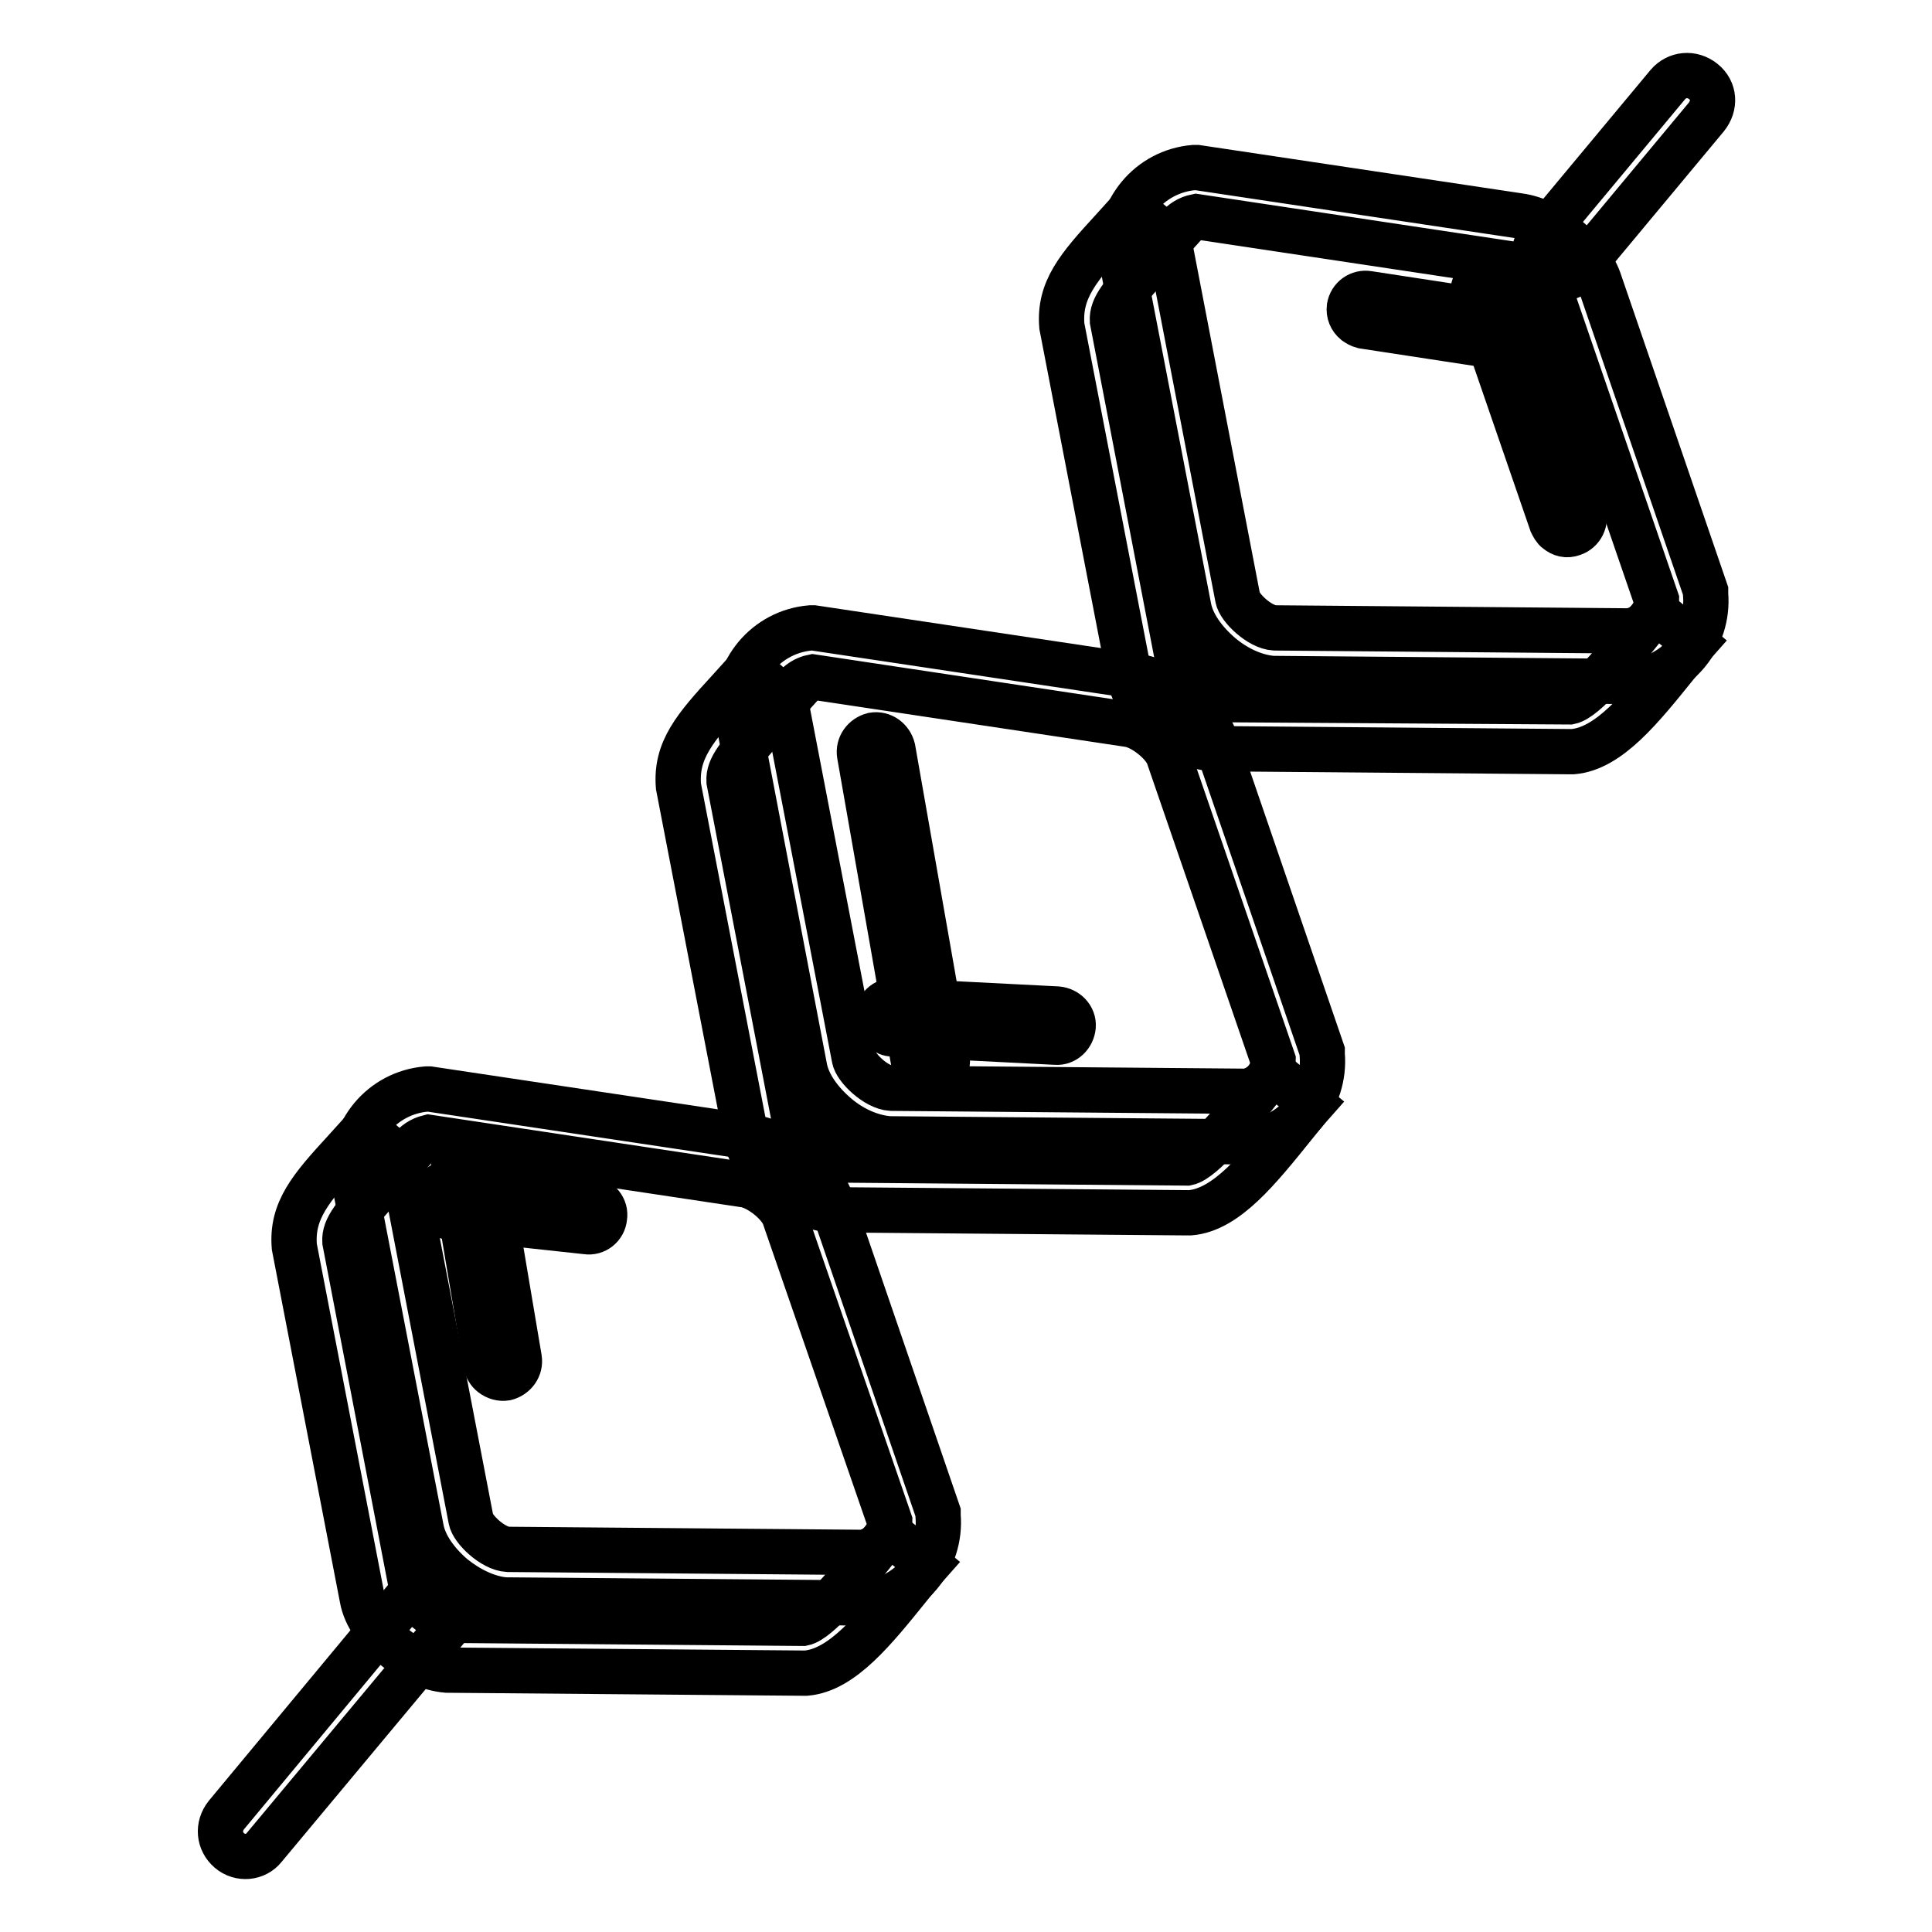
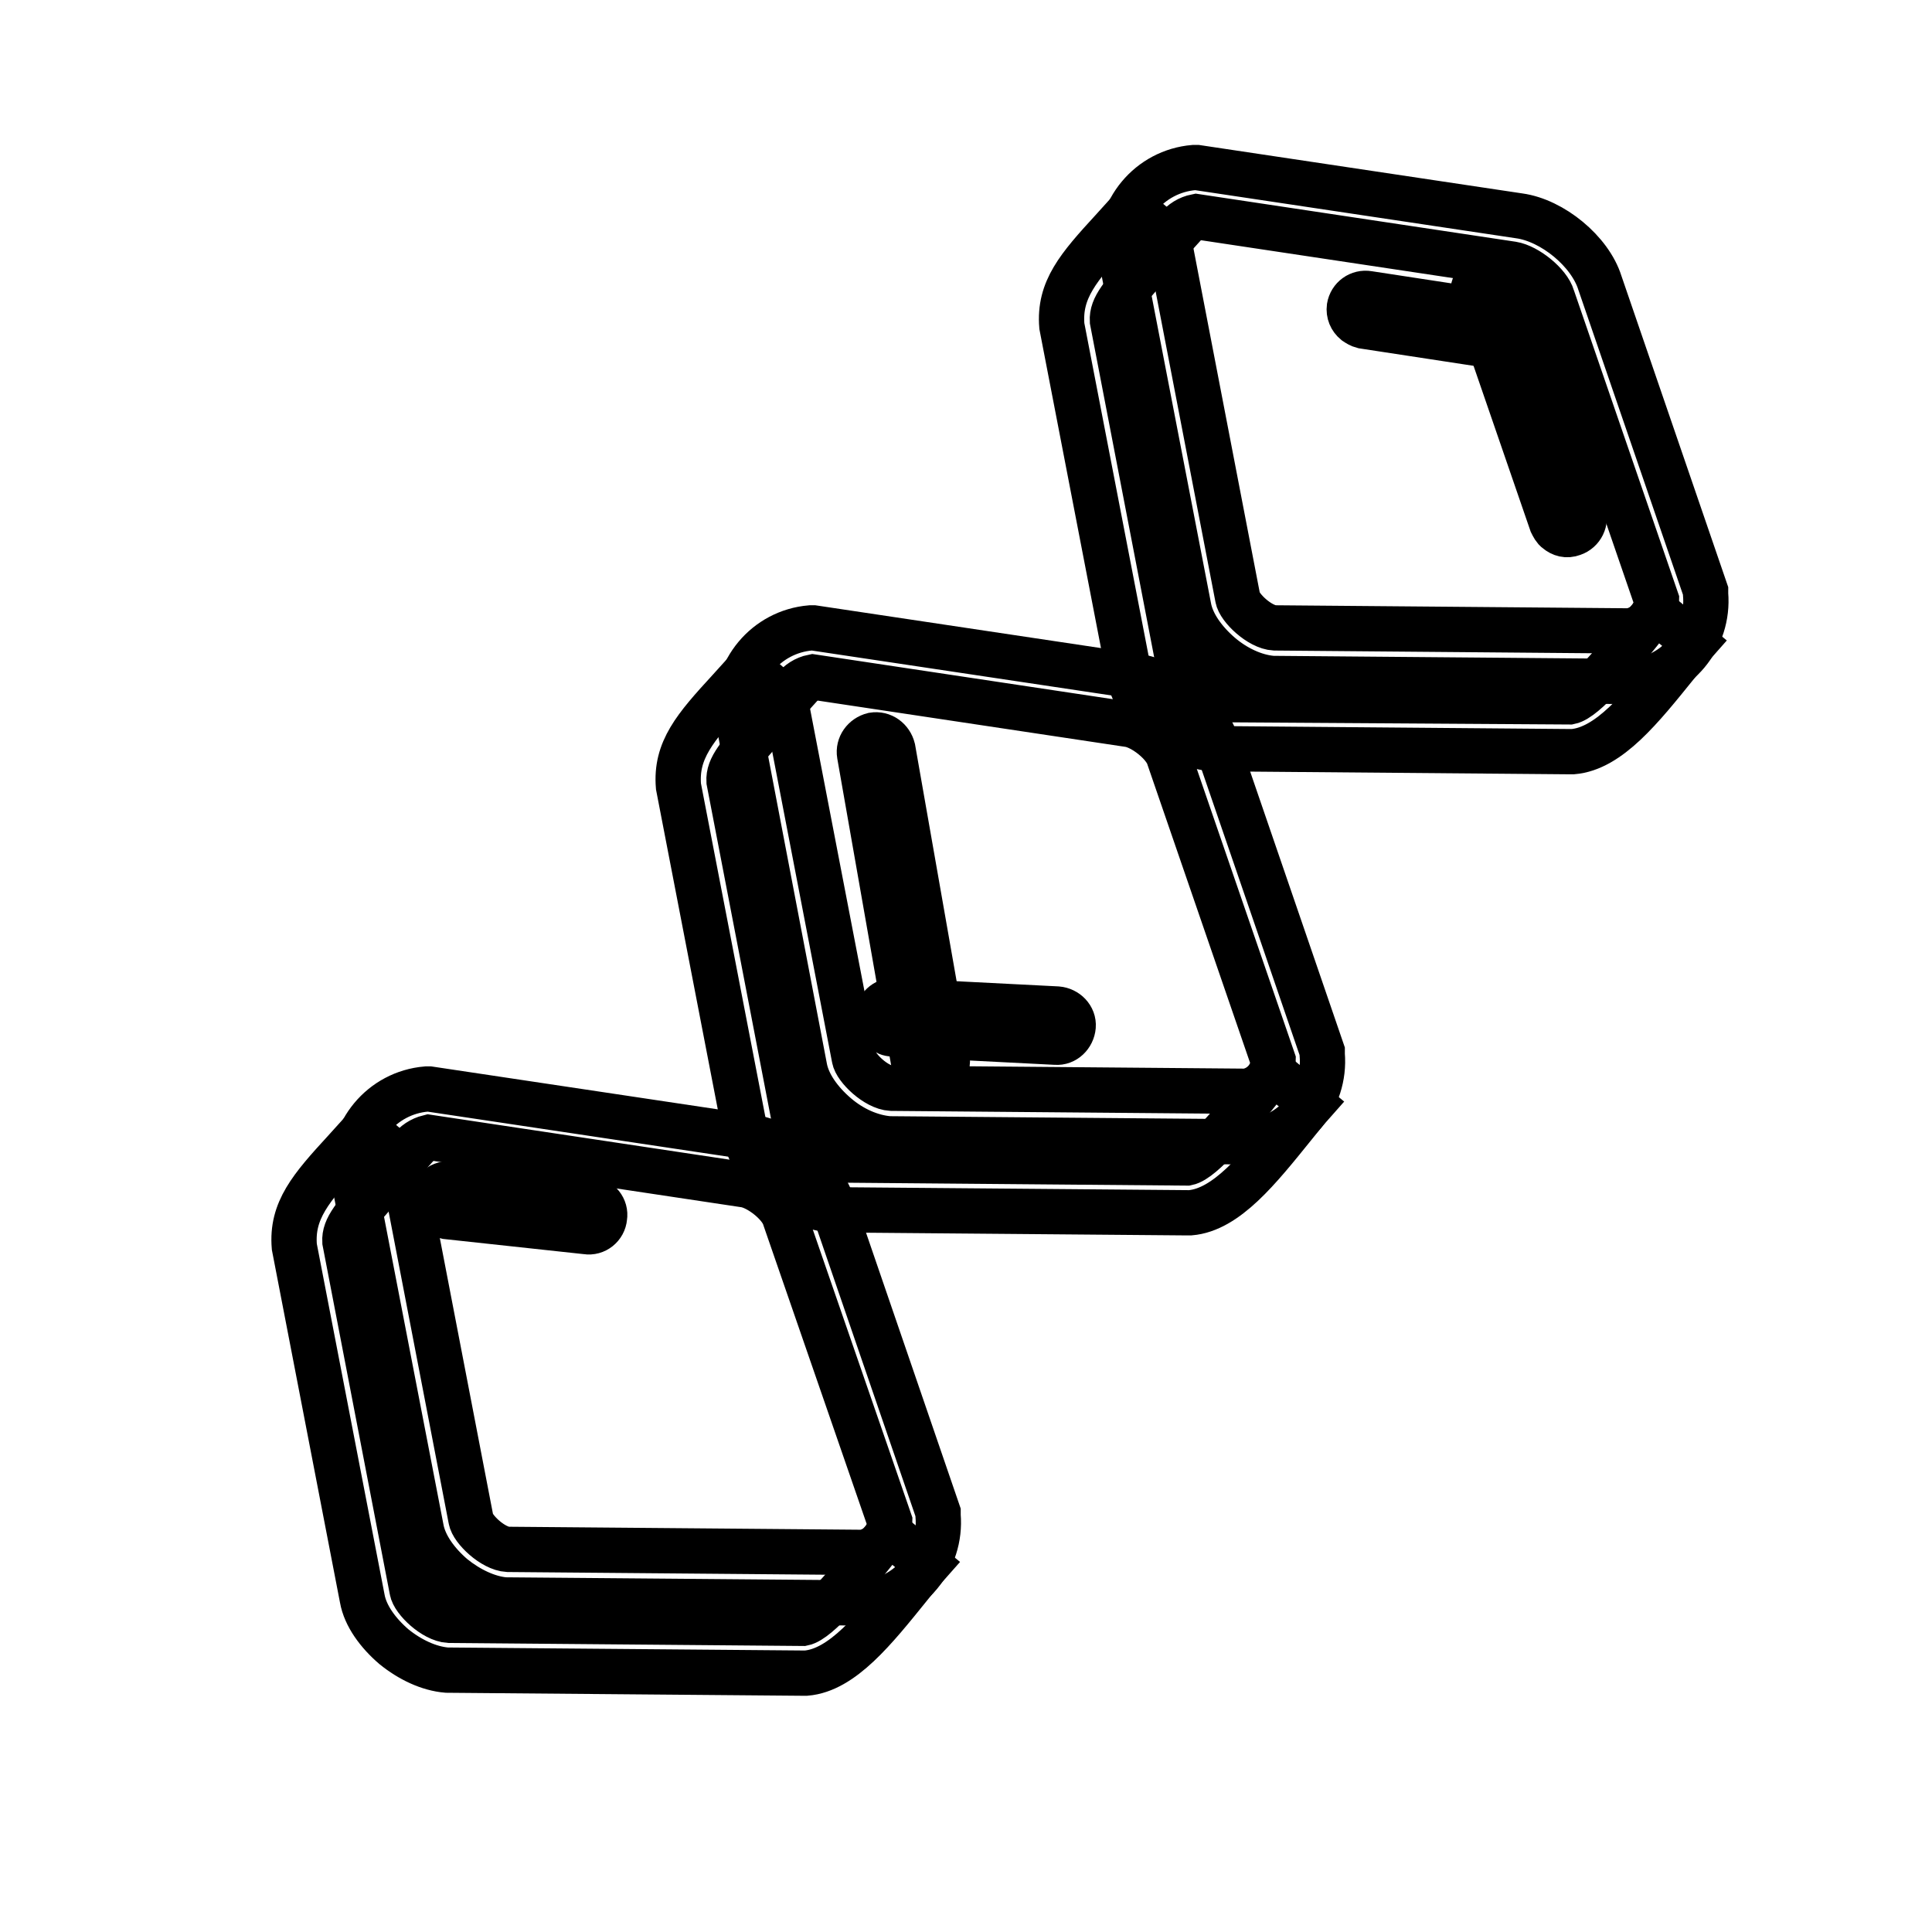
<svg xmlns="http://www.w3.org/2000/svg" version="1.1" x="0px" y="0px" viewBox="0 0 256 256" enable-background="new 0 0 256 256" xml:space="preserve">
  <g>
    <path stroke-width="6" fill-opacity="0" stroke="#000000" d="M161.7,86.8c-2.1-1.8-3.8-4.1-4.2-6.4l-9-46.6c-0.5-5.9,3.8-11.1,9.7-11.6l0.4,0l42.7,6.4 c4.4,0.6,9.4,4.7,10.7,8.9l14,40.8l0,0.4c0.5,5.9-3.8,11.1-9.7,11.6l-0.3,0l-47.4-0.4C166.2,89.7,163.7,88.5,161.7,86.8z M155.1,33 l8.9,46.2c0.2,1.3,2.9,3.9,4.9,4l47,0.4c2-0.3,3.6-2,3.6-4.1l-13.8-40.1c-0.5-1.8-3.4-4.1-5.3-4.4l-41.9-6.3 C156.5,29.1,155,30.9,155.1,33L155.1,33z" />
    <path stroke-width="6" fill-opacity="0" stroke="#000000" d="M153.9,96.2c-2.1-1.8-3.8-4.1-4.2-6.4l-9-46.6c-0.4-4.8,2.2-7.8,6.7-12.7c0.8-0.9,1.7-1.9,2.7-3l5,4.3 c-1,1.1-1.9,2.2-2.7,3.1c-3.8,4.3-5.1,5.8-5,7.6l8.9,46.2c0.2,1.3,2.9,3.9,4.9,4L208,93c2-0.4,6.4-5.8,9-9c0.8-1,1.6-2,2.4-3 l5.1,4.2c-0.8,0.9-1.6,1.9-2.4,2.9c-4.6,5.7-8.9,11.1-13.7,11.5l-0.3,0l-47.3-0.4C158.5,99.1,155.9,97.9,153.9,96.2z M179.6,42.7 c-0.6-0.5-0.9-1.2-0.8-2c0.2-1.2,1.3-2,2.5-1.8l21.6,3.3c1.2,0.2,2,1.3,1.8,2.5s-1.3,2-2.5,1.8l-21.6-3.3 C180.2,43.1,179.9,42.9,179.6,42.7z" />
    <path stroke-width="6" fill-opacity="0" stroke="#000000" d="M206.3,70.3c-0.3-0.2-0.5-0.6-0.7-1l-10.3-29.9c-0.4-1.1,0.2-2.4,1.4-2.8c1.1-0.4,2.4,0.2,2.8,1.4 l10.3,29.9c0.4,1.1-0.2,2.4-1.4,2.8C207.6,71,206.9,70.8,206.3,70.3z M110.8,147.8c-2.1-1.8-3.8-4.1-4.2-6.4l-8.9-46.6 c-0.5-5.9,3.8-11.1,9.7-11.6l0.4,0l42.7,6.4c4.4,0.6,9.4,4.7,10.7,8.9l14,40.8l0,0.4c0.5,5.9-3.8,11.1-9.7,11.6l-0.3,0l-47.4-0.4 C115.4,150.7,112.9,149.6,110.8,147.8L110.8,147.8z M104.3,94l8.9,46.2c0.2,1.3,2.9,3.9,4.9,4l47,0.4c2-0.3,3.6-2,3.6-4.1 l-13.8-40.1c-0.5-1.8-3.4-4.1-5.3-4.4l-41.9-6.3C105.7,90.1,104.2,92,104.3,94z" />
    <path stroke-width="6" fill-opacity="0" stroke="#000000" d="M103.1,157.2c-2.1-1.8-3.8-4.1-4.2-6.4l-9-46.6c-0.4-4.8,2.2-7.8,6.7-12.7c0.8-0.9,1.7-1.9,2.7-3l5,4.3 c-1,1.1-1.9,2.2-2.7,3.1c-3.8,4.3-5.1,5.8-5,7.6l8.9,46.2c0.2,1.3,2.9,3.9,4.9,4l46.9,0.4c2-0.4,6.4-5.8,9-9c0.8-1,1.6-2,2.4-3 l5.1,4.2c-0.8,0.9-1.6,1.9-2.4,2.9c-4.6,5.7-8.9,11.1-13.7,11.5l-0.3,0l-47.4-0.4C107.7,160.1,105.1,158.9,103.1,157.2L103.1,157.2 z" />
    <path stroke-width="6" fill-opacity="0" stroke="#000000" d="M117,136.5c-0.5-0.4-0.8-1.1-0.8-1.8c0.1-1.2,1.1-2.2,2.3-2.1l21.6,1.1c1.2,0.1,2.2,1.1,2.1,2.3 c-0.1,1.2-1.1,2.2-2.3,2.1l-21.6-1.1C117.8,137,117.4,136.8,117,136.5z" />
    <path stroke-width="6" fill-opacity="0" stroke="#000000" d="M121.9,142.3c-0.4-0.3-0.7-0.8-0.8-1.3l-7.2-41c-0.2-1.2,0.6-2.3,1.8-2.6c1.2-0.2,2.3,0.6,2.6,1.8l7.2,41 c0.2,1.2-0.6,2.3-1.8,2.6C123.1,142.9,122.4,142.7,121.9,142.3L121.9,142.3z M60,208.9c-2.1-1.8-3.8-4.1-4.2-6.4l-9-46.6 c-0.5-5.9,3.8-11.1,9.7-11.6l0.4,0l42.7,6.4c4.4,0.6,9.4,4.7,10.7,8.9l14,40.8l0,0.4c0.5,5.9-3.8,11.1-9.7,11.6l-0.3,0l-47.4-0.4 C64.6,211.8,62.1,210.6,60,208.9z M53.5,155.1l8.9,46.2c0.2,1.3,2.9,3.9,4.9,4l47,0.4c2-0.3,3.6-2,3.6-4.1L104,161.4 c-0.5-1.8-3.4-4.1-5.3-4.4l-41.9-6.3C54.8,151.2,53.4,153,53.5,155.1L53.5,155.1z" />
    <path stroke-width="6" fill-opacity="0" stroke="#000000" d="M52.2,218.2c-2.1-1.8-3.8-4.1-4.2-6.4l-9-46.6c-0.4-4.8,2.2-7.8,6.7-12.7c0.8-0.9,1.7-1.9,2.7-3l5,4.3 c-1,1.1-1.9,2.2-2.7,3.1c-3.8,4.3-5.1,5.8-5,7.6l8.9,46.2c0.2,1.3,2.9,3.9,4.9,4l46.9,0.4c2-0.4,6.4-5.8,9-9c0.8-1,1.6-2,2.4-3 l5.1,4.2c-0.8,0.9-1.6,1.9-2.4,2.9c-4.6,5.7-8.9,11.1-13.7,11.5l-0.3,0l-47.3-0.4C56.8,221.1,54.3,219.9,52.2,218.2z" />
    <path stroke-width="6" fill-opacity="0" stroke="#000000" d="M58.1,160.7c-0.6-0.5-0.9-1.2-0.8-1.9c0.1-1.2,1.2-2.1,2.4-1.9l18.5,2c1.2,0.1,2.1,1.2,1.9,2.4 c-0.1,1.2-1.2,2.1-2.4,1.9l-18.5-2C58.8,161.1,58.4,161,58.1,160.7z" />
-     <path stroke-width="6" fill-opacity="0" stroke="#000000" d="M65.2,182.1c-0.4-0.3-0.7-0.8-0.8-1.3l-4.3-25.5c-0.2-1.2,0.6-2.3,1.8-2.6s2.3,0.6,2.6,1.8l4.3,25.5 c0.2,1.2-0.6,2.3-1.8,2.6C66.4,182.7,65.7,182.5,65.2,182.1z M204.5,36.2c-1.4-1.2-1.6-3.2-0.4-4.7L221,11.2 c1.2-1.4,3.2-1.6,4.7-0.4s1.6,3.2,0.4,4.7l-16.9,20.3C207.9,37.2,205.9,37.3,204.5,36.2z M30.4,245.2c-1.4-1.2-1.6-3.2-0.4-4.7 L54.5,211c1.2-1.4,3.2-1.6,4.7-0.4c1.4,1.2,1.6,3.2,0.4,4.7L35,244.8C33.9,246.2,31.8,246.4,30.4,245.2z" />
  </g>
</svg>